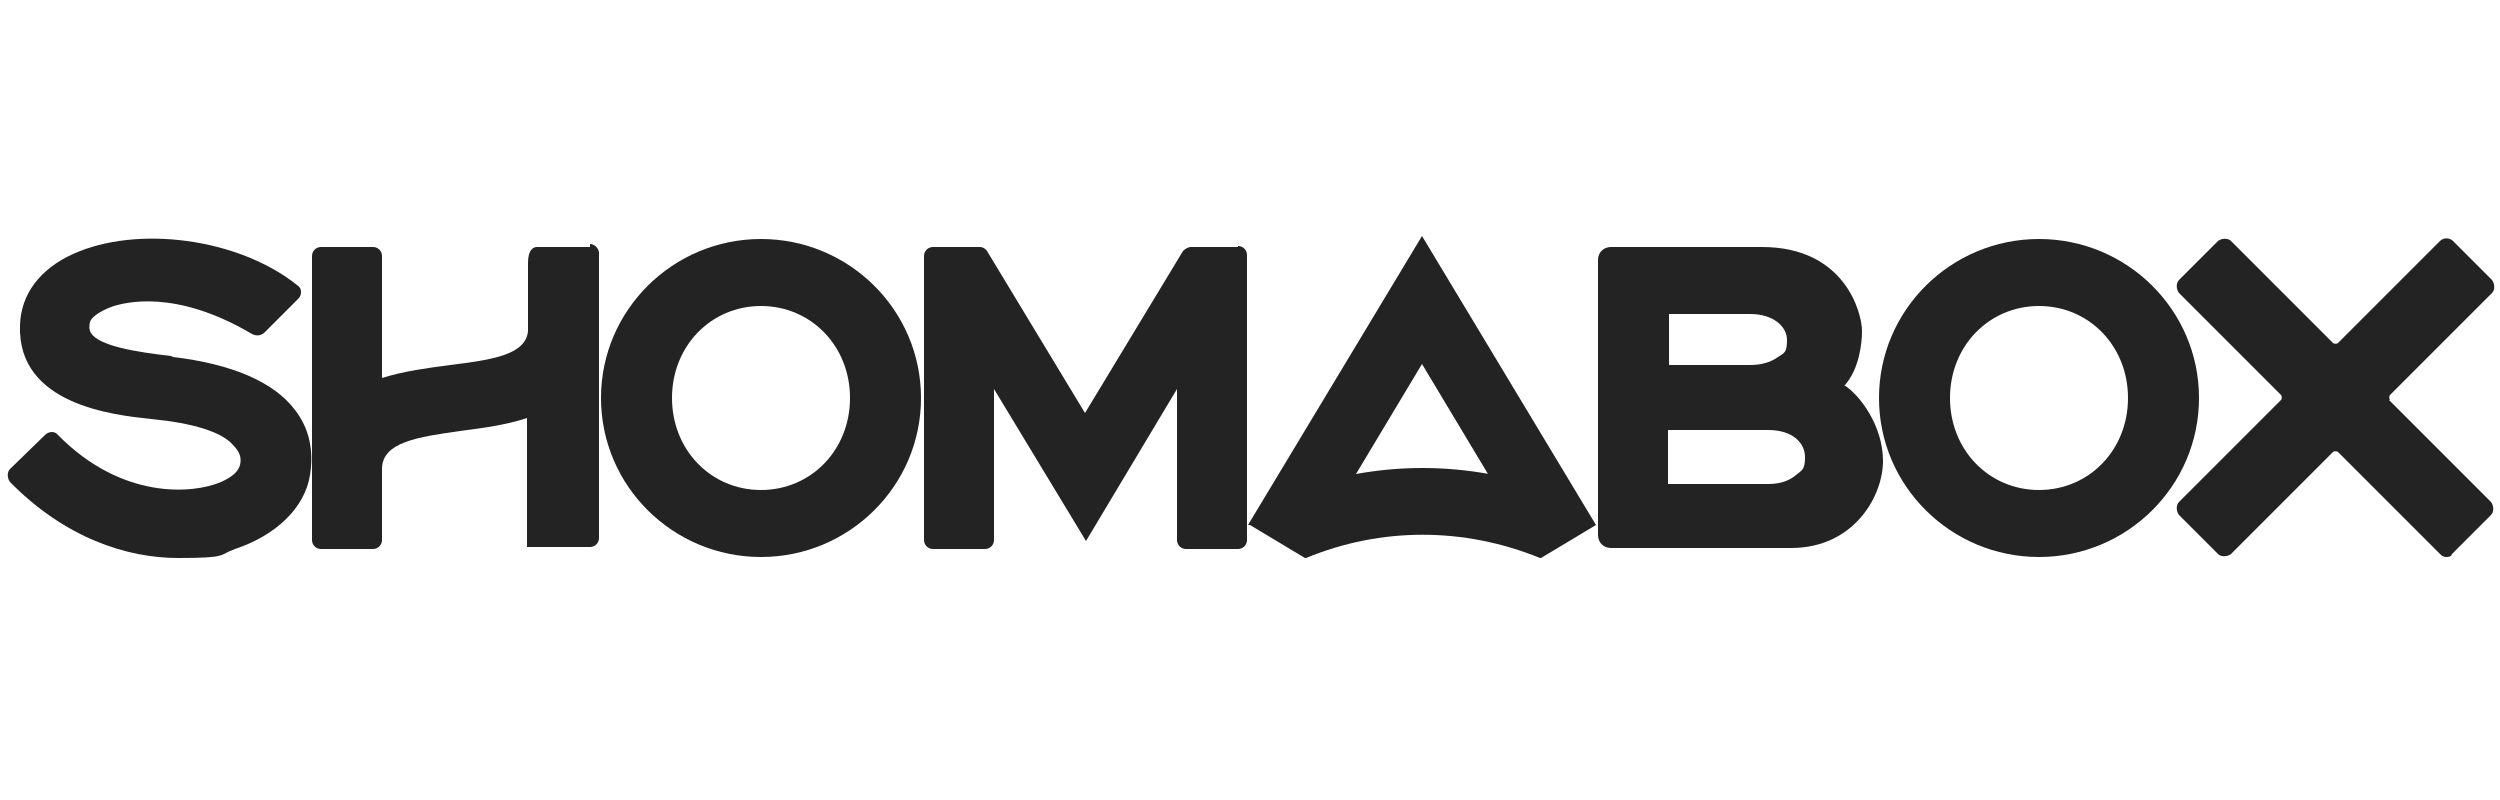
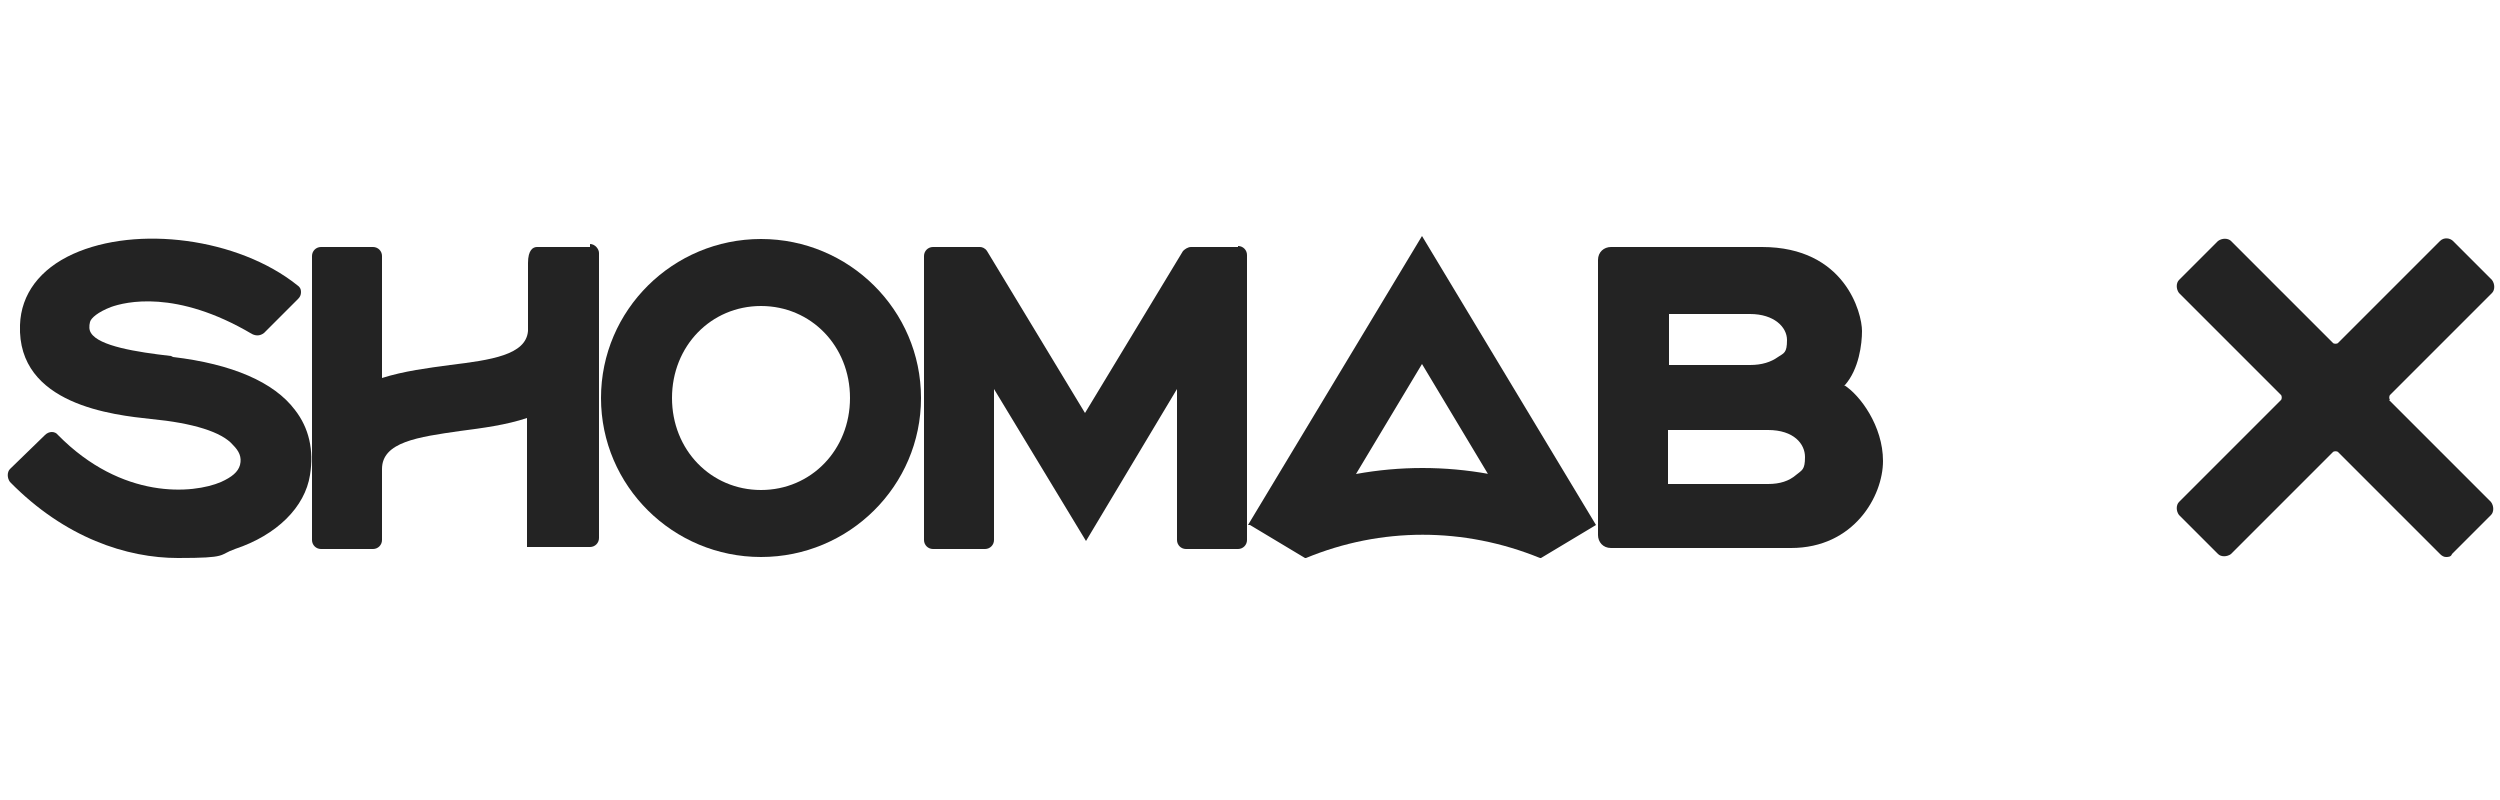
<svg xmlns="http://www.w3.org/2000/svg" version="1.1" viewBox="0 0 250 80">
  <defs>
    <style>
      .cls-1 {
        fill: #232323;
      }
    </style>
  </defs>
  <g>
    <g id="_Слой_1" data-name="Слой_1">
      <g>
        <g>
          <path class="cls-1" d="M17.1,35.6c-3.5-.4-7.2-1-8-2.3-.2-.3-.2-.7-.1-1.1.1-.4.8-1,2.1-1.5,1.4-.5,6.5-1.8,14.1,2.7.4.2.8.2,1.2-.1l3.4-3.4c.2-.2.3-.4.3-.7,0-.3-.1-.5-.4-.7-5.9-4.7-16-6-22.4-3.1-3.3,1.5-5.2,4-5.3,7.1-.3,8,9.4,9,13.1,9.4,4.2.4,7.1,1.3,8.2,2.6.6.6.9,1.2.7,2-.2.7-.8,1.2-1.9,1.7-2.8,1.2-9.9,1.8-16.3-4.7-.3-.4-.9-.4-1.3,0l-3.5,3.4c-.3.3-.3.9,0,1.3,5.5,5.6,11.7,7.6,16.8,7.6s4-.3,5.7-.9c4.2-1.4,7-4.2,7.5-7.4.4-2.5-.1-4.7-1.5-6.5-2.1-2.8-6.3-4.6-12.2-5.3Z" />
          <path class="cls-1" d="M59,24.7h-5.3c-.4,0-.9.3-.9,1.6v6.8c-.2,2.4-3.7,2.9-7.8,3.4-2.2.3-4.6.6-6.8,1.3v-12.2c0-.5-.4-.9-.9-.9h-5.2c-.5,0-.9.4-.9.9v28.4c0,.5.4.9.9.9h5.2c.5,0,.9-.4.9-.9v-7.1c0-2.7,3.6-3.2,7.8-3.8,2.3-.3,4.6-.6,6.7-1.3v12.9h.5s0,0,0,0c0,0-.1,0-.1,0,0,0,0,0,.1,0,.1,0,.3,0,.5,0h5.3c.5,0,.9-.4.9-.9v-28.5c0-.4-.4-.9-.9-.9Z" />
          <path class="cls-1" d="M76.1,23.9c-8.8,0-16,7.1-16,15.9s7.2,15.9,16,15.9,16-7.1,16-15.9-7.2-15.9-16-15.9ZM85,39.8c0,5.2-3.9,9.2-8.9,9.2s-8.9-4-8.9-9.2,3.9-9.2,8.9-9.2,8.9,4,8.9,9.2Z" />
-           <path class="cls-1" d="M203.9,23.9c-8.8,0-16,7.1-16,15.9s7.2,15.9,16,15.9,16-7.1,16-15.9-7.2-15.9-16-15.9ZM212.8,39.8c0,5.2-3.9,9.2-8.9,9.2s-8.9-4-8.9-9.2,3.9-9.2,8.9-9.2,8.9,4,8.9,9.2Z" />
          <path class="cls-1" d="M125,52.5l5.5,3.3h.1c7.5-3.1,15.8-3.1,23.4,0h.1s5.5-3.3,5.5-3.3l-17.4-28.9-17.4,28.9ZM148.9,47.4c-4.4-.8-8.9-.8-13.3,0l6.6-11,6.6,11Z" />
          <path class="cls-1" d="M123.8,24.7h-4.7c-.3,0-.6.2-.8.4l-9.8,16.2-9.8-16.2c-.2-.3-.5-.4-.7-.4h-4.7c-.5,0-.9.4-.9.9v28.4c0,.5.4.9.9.9h5.2c.5,0,.9-.4.9-.9v-15.1l9.2,15.2,9.1-15.2v15.1c0,.5.4.9.9.9h5.2c.5,0,.9-.4.9-.9v-28.5c0-.5-.4-.9-.9-.9Z" />
          <path class="cls-1" d="M239,40c-.1-.1-.1-.4,0-.5l10.2-10.2c.3-.3.3-.9,0-1.3l-3.9-3.9c-.3-.3-.9-.4-1.3,0l-10.2,10.2c-.1.1-.4.1-.5,0l-10.2-10.2c-.3-.3-.9-.3-1.3,0l-3.9,3.9c-.3.3-.3.9,0,1.3l10.2,10.2c.1.1.1.4,0,.5l-10.2,10.2c-.3.3-.3.9,0,1.3l3.9,3.9c.3.3.9.3,1.3,0l10.2-10.2c.1-.1.4-.1.5,0l10.2,10.2c.2.2.4.3.6.3s.5,0,.6-.3l3.9-3.9c.3-.3.3-.9,0-1.3l-10.2-10.2Z" />
          <path class="cls-1" d="M184.5,38.5c1.4-1.6,1.7-4.1,1.7-5.4,0-1.8-1.7-8.4-10-8.4h-15.1c-.7,0-1.3.5-1.3,1.3v27.5c0,.7.5,1.3,1.3,1.3h18c6.3,0,9.2-5.2,9.2-8.7s-2.3-6.6-3.9-7.6ZM166.8,43h10c2.6,0,3.7,1.4,3.7,2.7s-.3,1.3-.9,1.8c-.7.6-1.6.9-2.8.9h-10v-5.4ZM177.8,35.7c-.7.5-1.6.8-2.8.8h-8.1v-5.1h8.1c2.4,0,3.7,1.3,3.7,2.6s-.3,1.3-.9,1.7Z" />
        </g>
-         <polygon class="cls-1" points="124.5 56.4 124.5 56.4 124.5 56.4 124.5 56.4" />
      </g>
    </g>
  </g>
</svg>